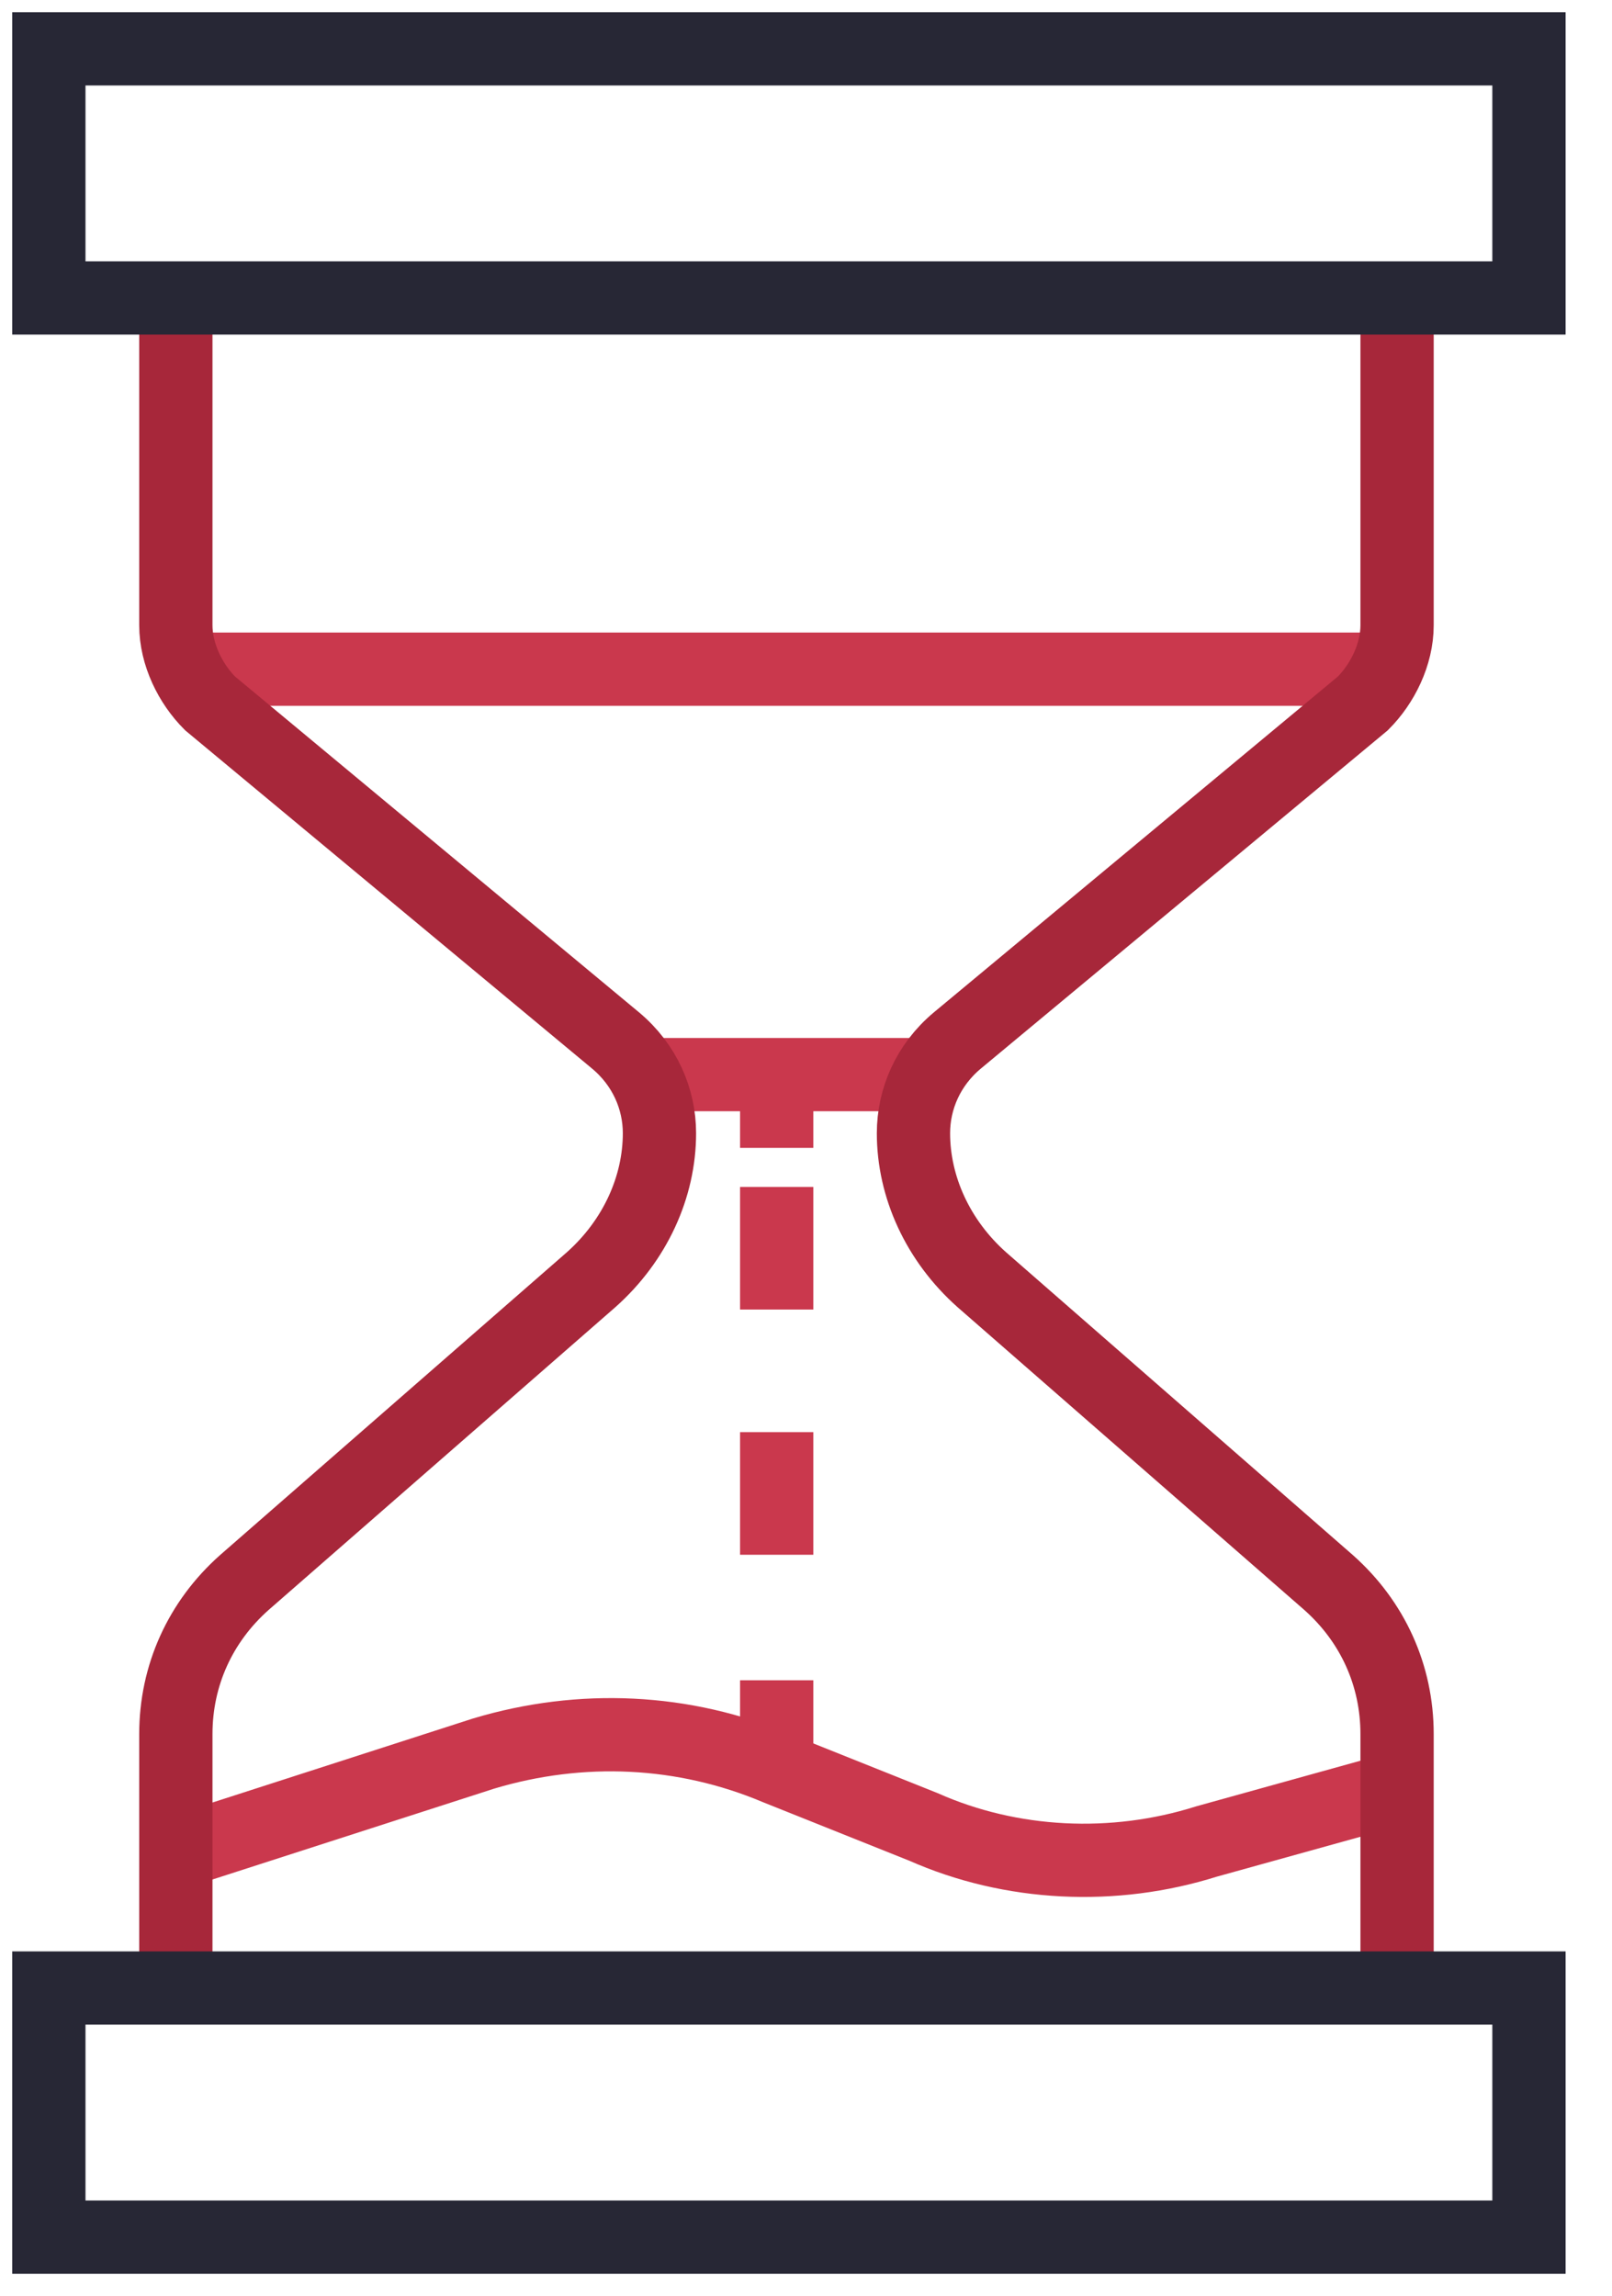
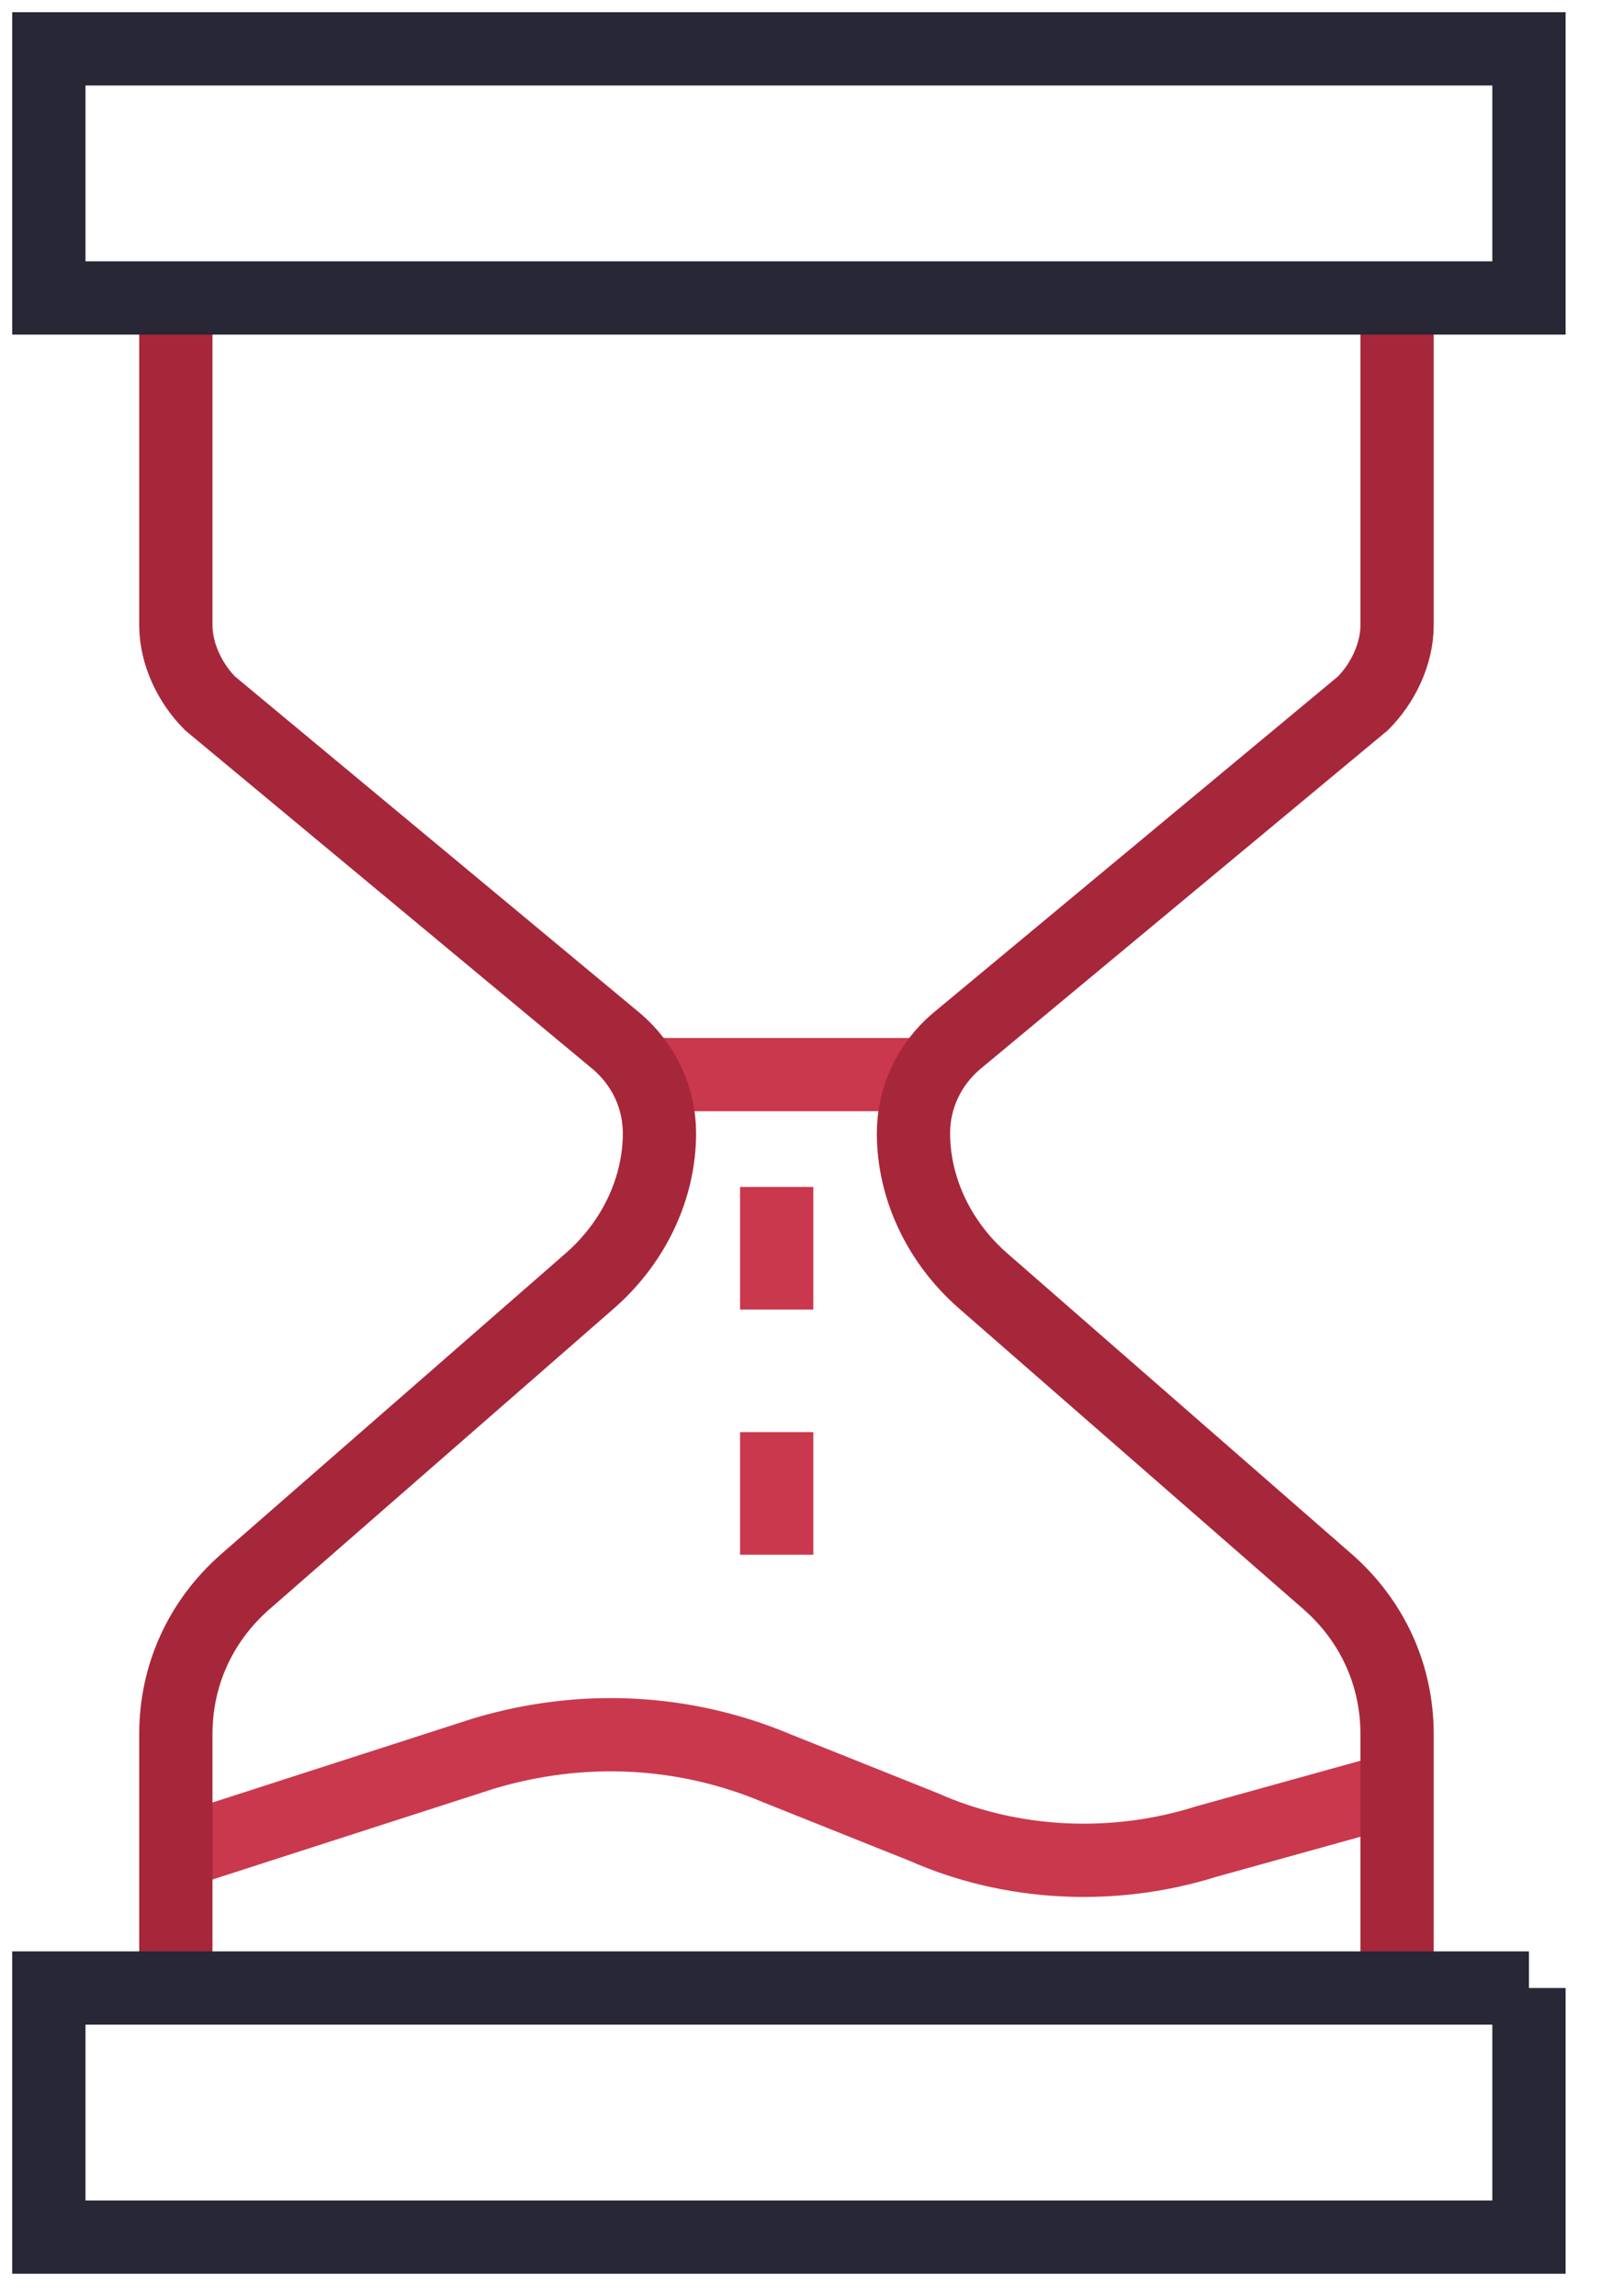
<svg xmlns="http://www.w3.org/2000/svg" width="33" height="47" viewBox="0 0 33 47" fill="none">
  <path d="M13.4 22H18.7" stroke="#CA384D" stroke-width="1.5" stroke-miterlimit="10" />
-   <path d="M3.5 13.7H28.3" stroke="#CA384D" stroke-width="1.5" stroke-miterlimit="10" />
  <path d="M3.7 37.9L9.9 35.9C11.9 35.3 14 35.4 15.9 36.2L18.9 37.4C20.7 38.2 22.8 38.3 24.7 37.7L28.3 36.7" stroke="#CA384D" stroke-width="1.5" stroke-miterlimit="10" />
  <path d="M3.6 6.2V12.8C3.6 13.4 3.9 14 4.3 14.4L12.6 21.3C13.2 21.8 13.5 22.5 13.5 23.2C13.5 24.3 13 25.4 12.1 26.2L5 32.4C4.1 33.2 3.6 34.3 3.6 35.5V40.4" stroke="#A7273A" stroke-width="1.5" stroke-miterlimit="10" />
  <path d="M28.6 6.2V12.8C28.6 13.4 28.3 14 27.9 14.4L19.6 21.3C19 21.8 18.7 22.5 18.7 23.2C18.7 24.3 19.2 25.4 20.1 26.2L27.2 32.4C28.1 33.2 28.6 34.3 28.6 35.5V40.4" stroke="#A7273A" stroke-width="1.5" stroke-miterlimit="10" />
-   <path d="M15.9 22V23.5" stroke="#CA384D" stroke-width="1.5" stroke-miterlimit="10" />
  <path d="M15.9 24.3V34" stroke="#CA384D" stroke-width="1.5" stroke-miterlimit="10" stroke-dasharray="2.51 2.51" />
-   <path d="M15.9 34.4V35.9" stroke="#CA384D" stroke-width="1.5" stroke-miterlimit="10" />
  <path d="M31.3 1H1V6.1H31.3V1Z" stroke="#272735" stroke-width="1.5" stroke-miterlimit="10" />
-   <path d="M31.3 40.7H1V45.8H31.3V40.7Z" stroke="#272735" stroke-width="1.5" stroke-miterlimit="10" />
+   <path d="M31.3 40.7H1V45.8H31.3V40.7" stroke="#272735" stroke-width="1.5" stroke-miterlimit="10" />
</svg>